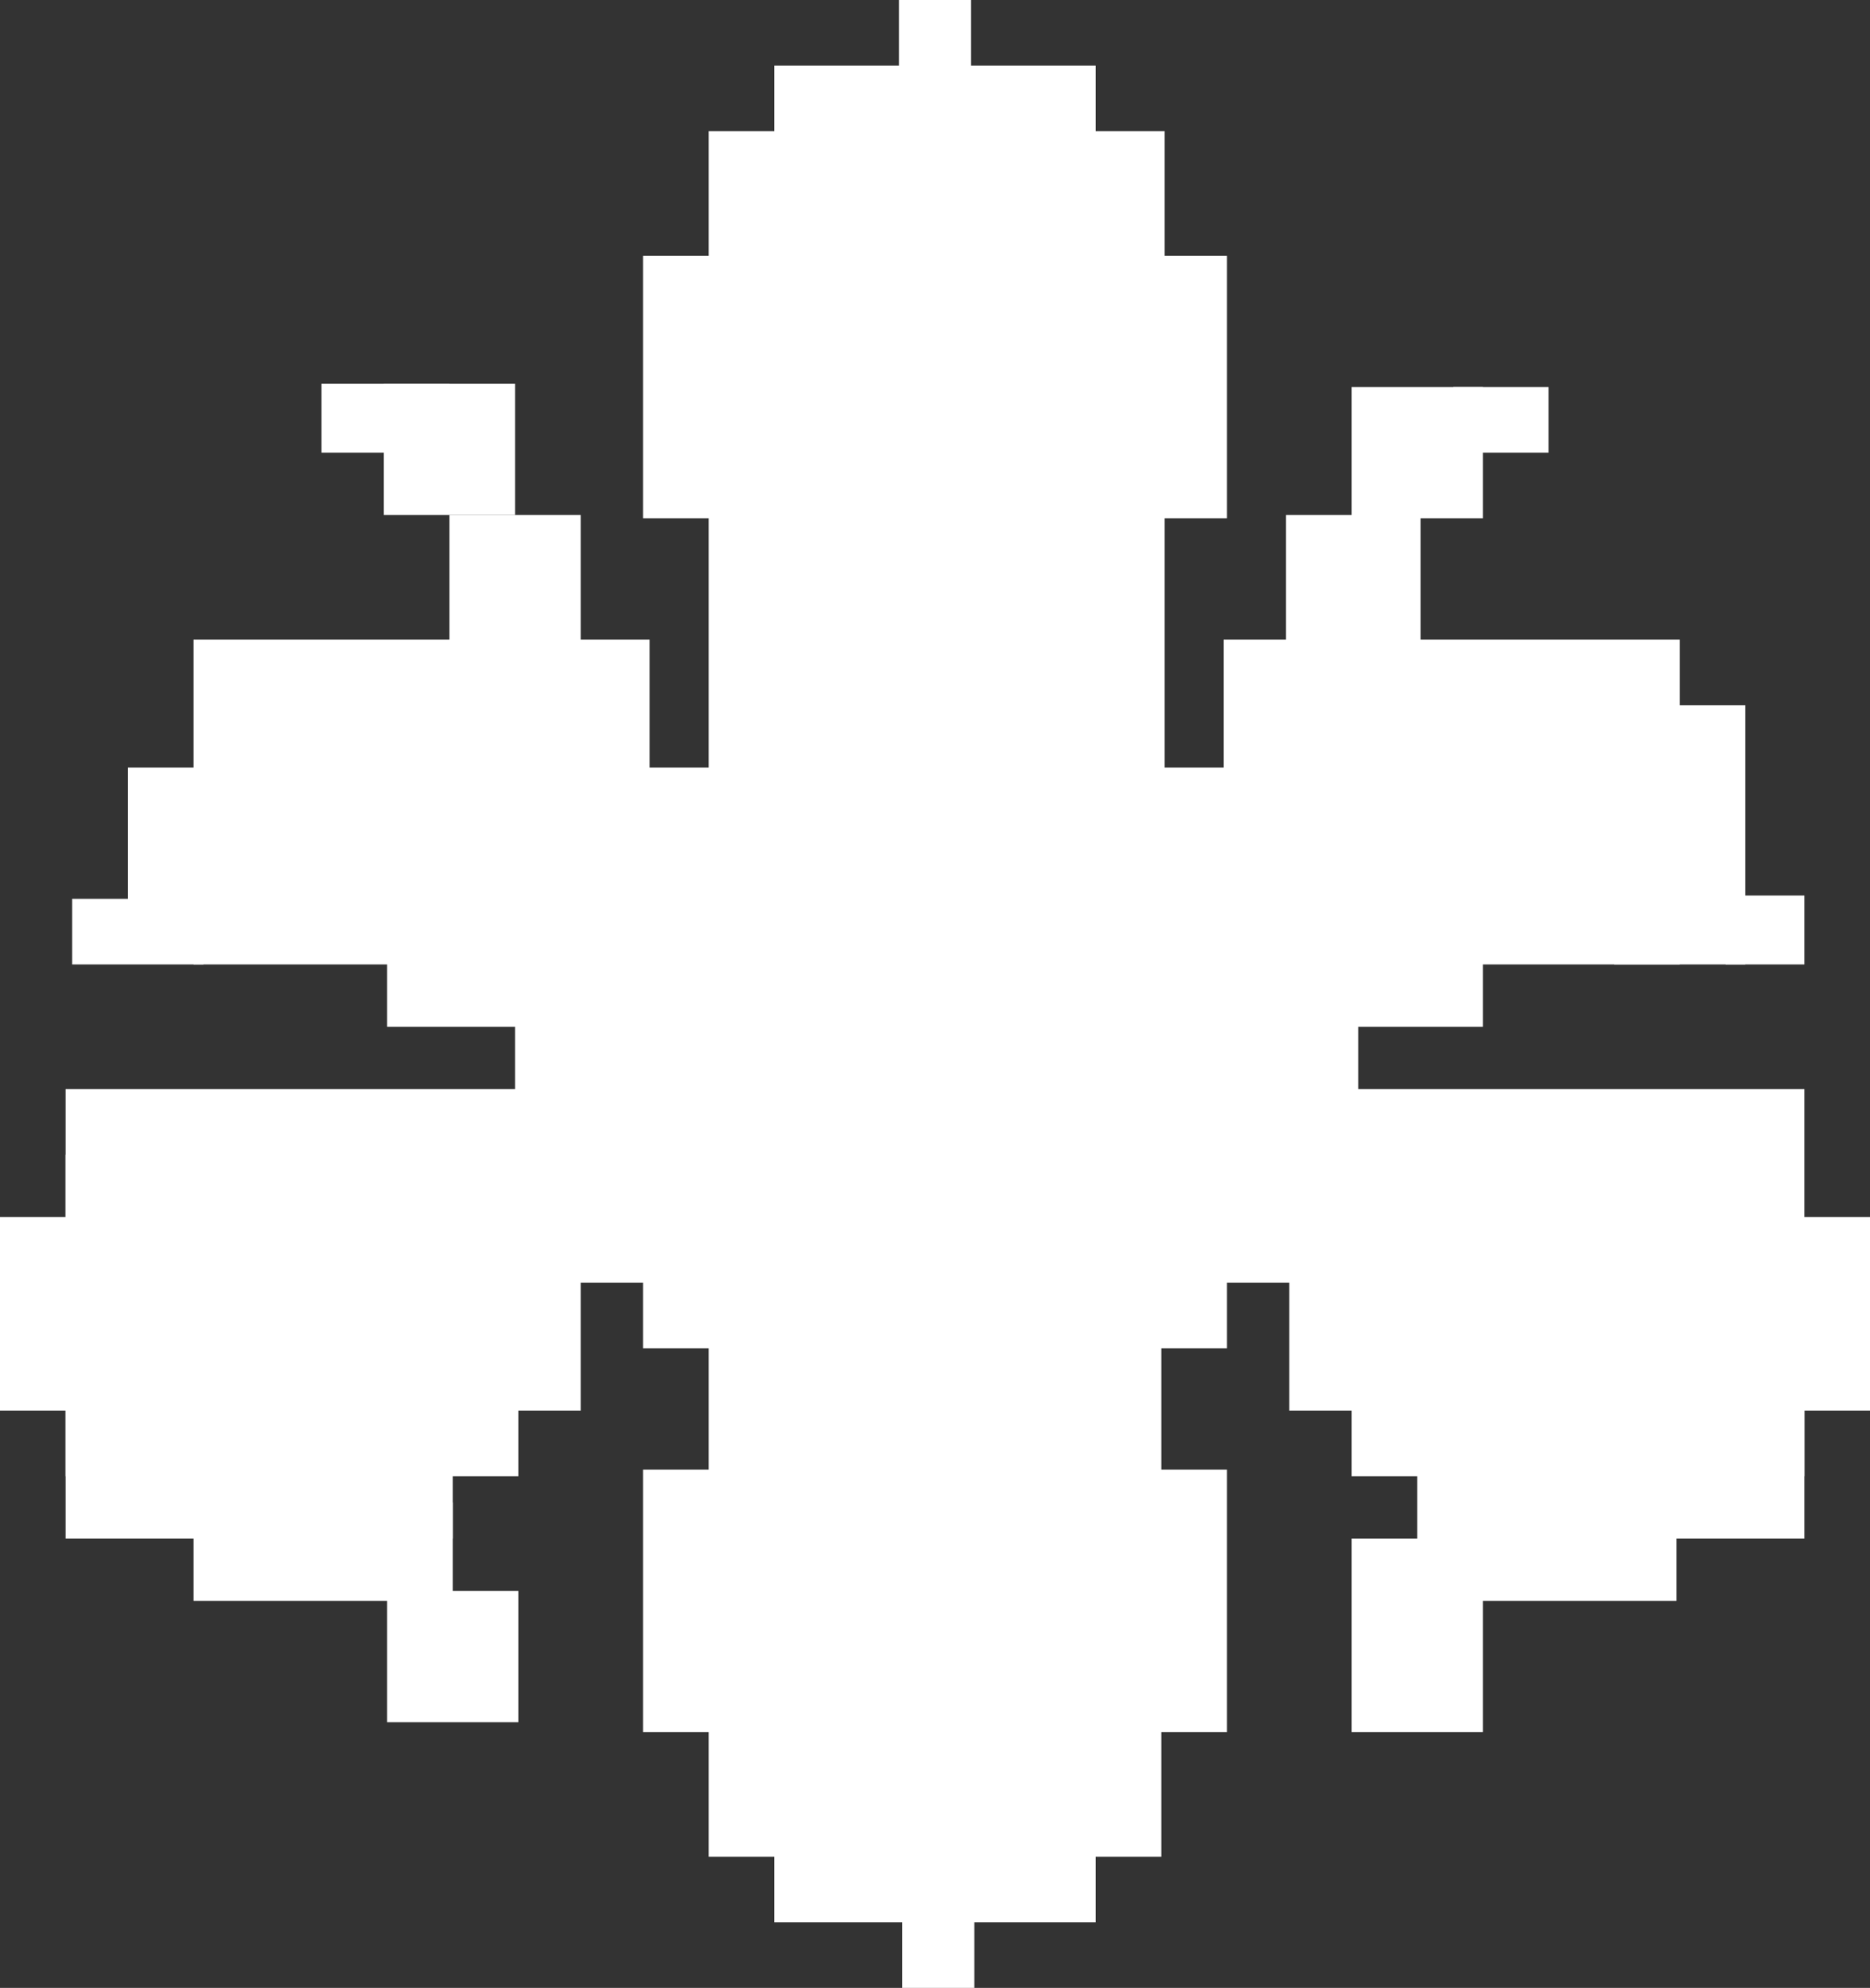
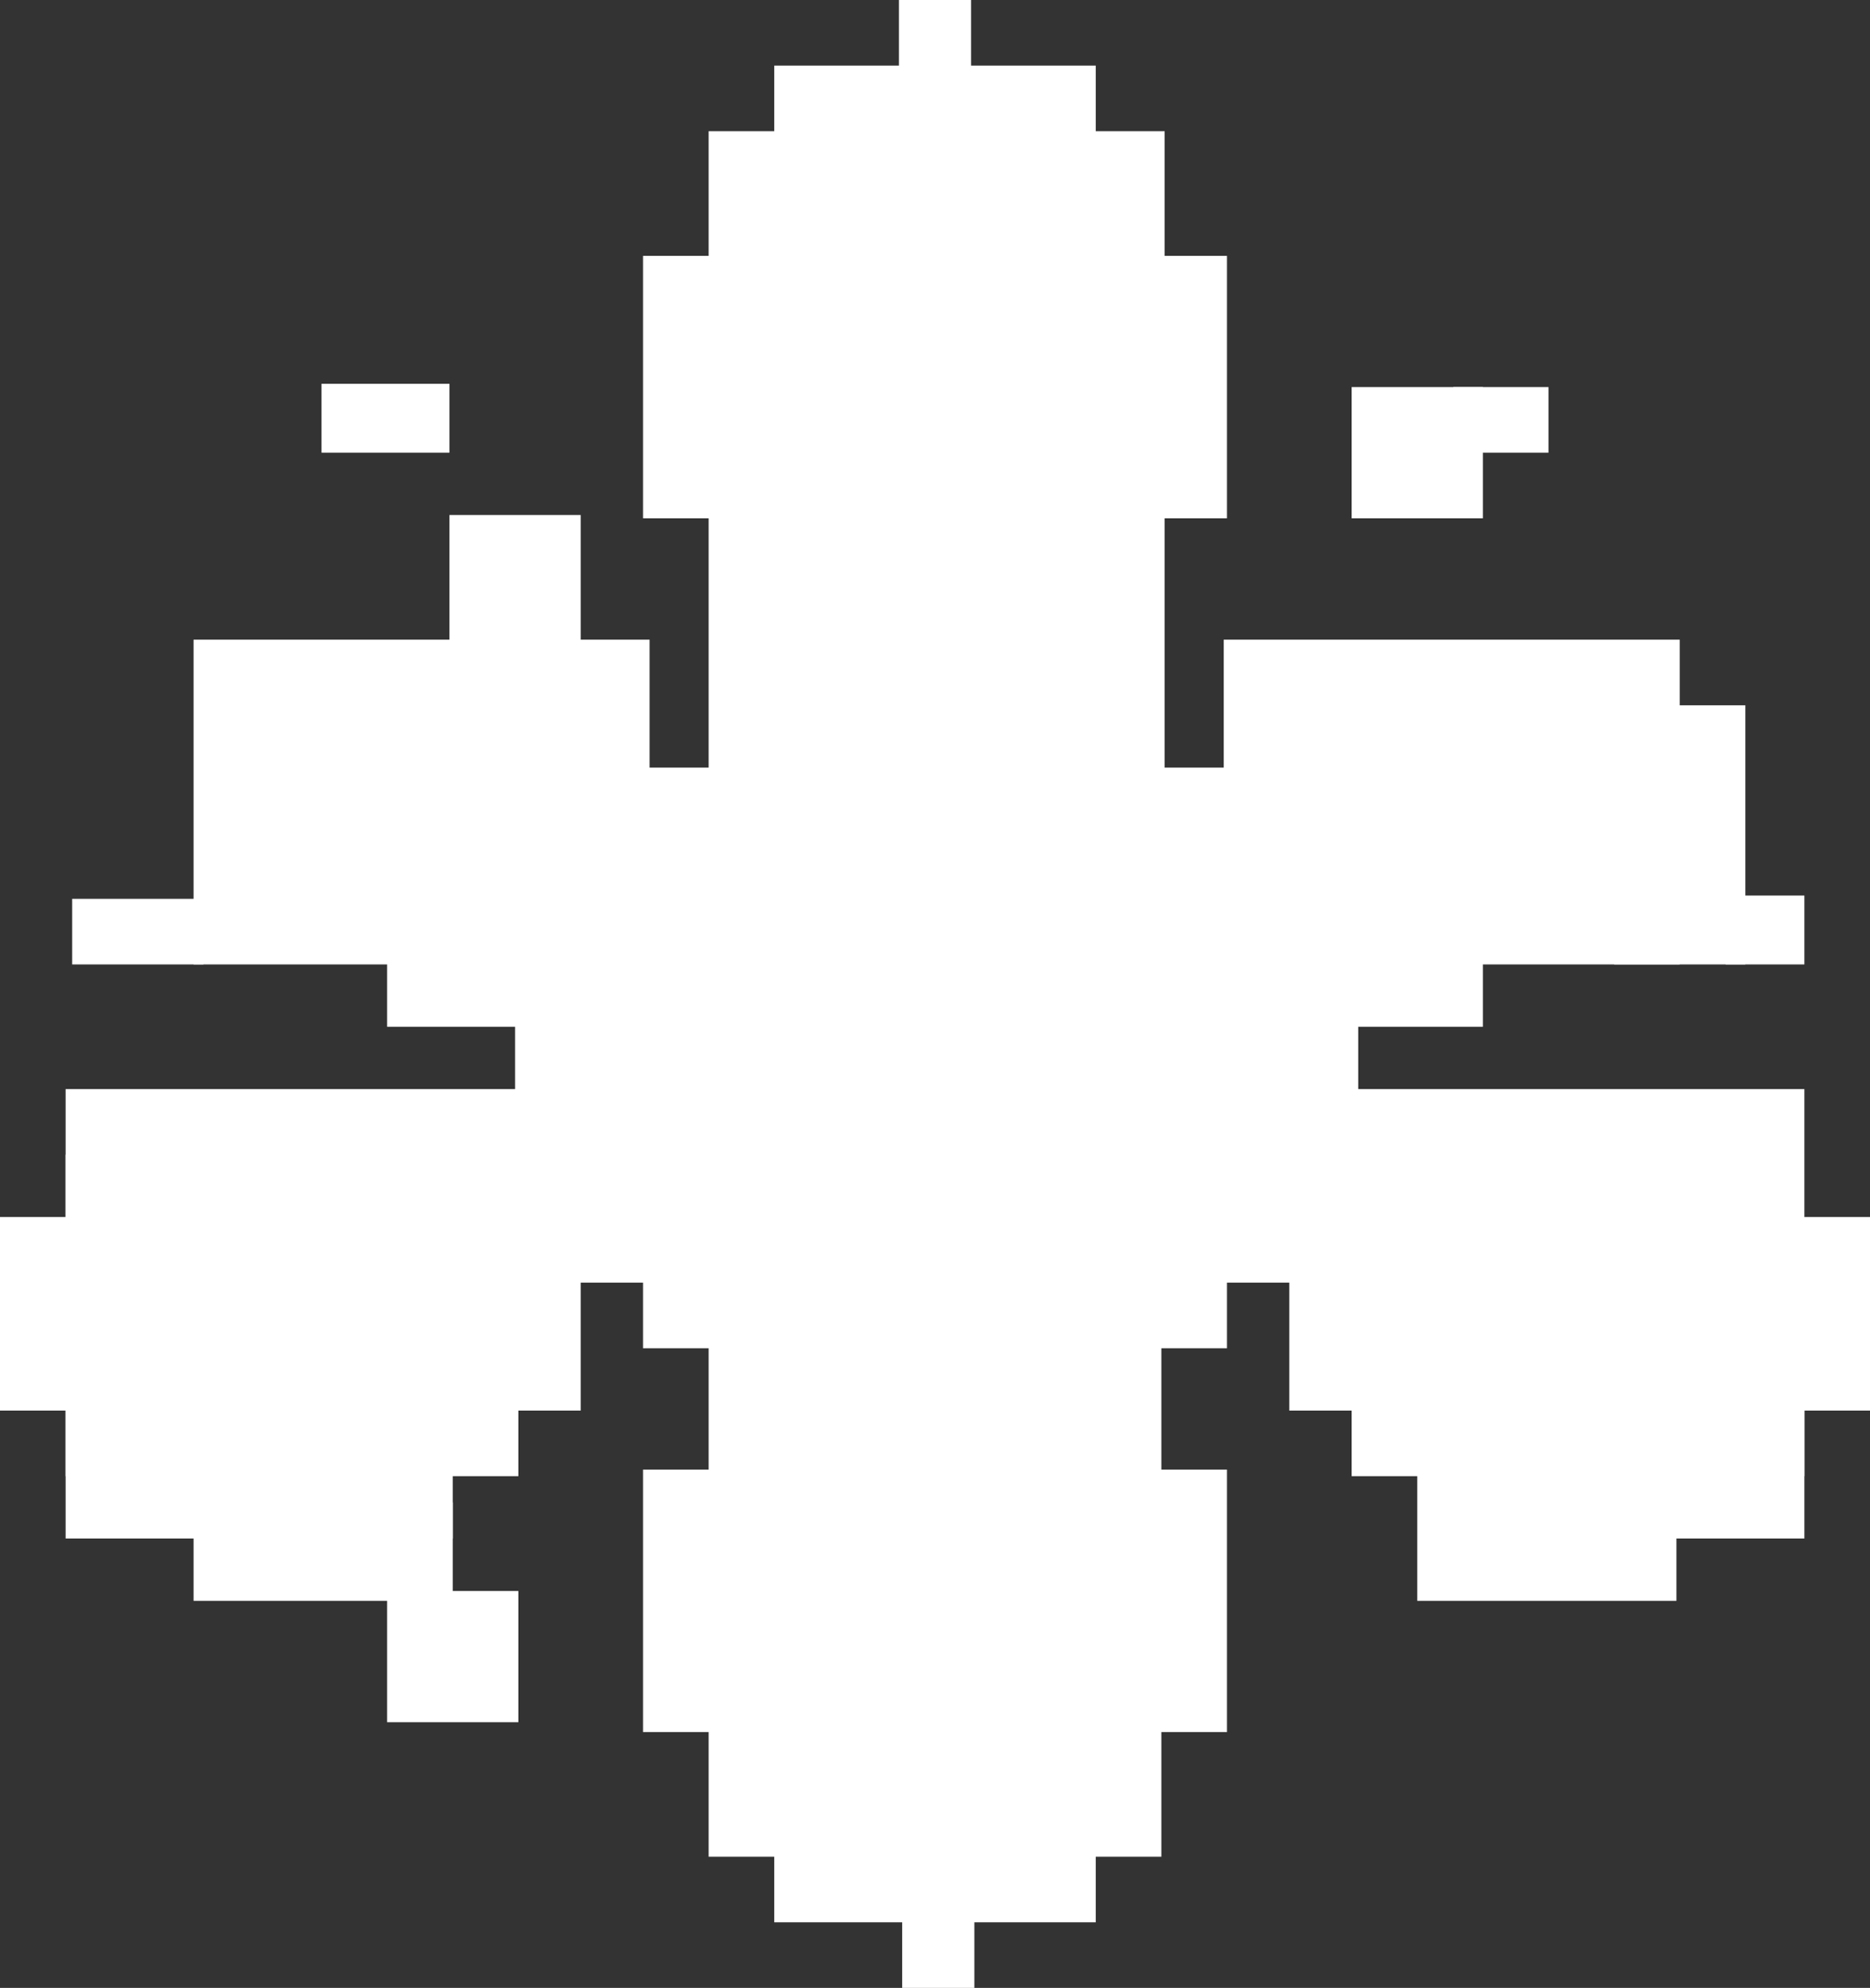
<svg xmlns="http://www.w3.org/2000/svg" width="570" height="606" viewBox="0 0 570 606" fill="none">
  <rect x="0" y="0" width="570" height="606" fill="#333333" stroke="none" />
  <rect width="98" height="566" transform="matrix(1 0 0 -1 236 586)" fill="white" />
  <rect width="22" height="25" transform="matrix(1 0 0 -1 274 25)" fill="white" />
  <rect width="22" height="28" transform="matrix(1 0 0 -1 275 606)" fill="white" />
  <rect width="21" height="80" transform="matrix(1 0 0 -1 196 158)" fill="white" />
  <rect width="21" height="198" transform="matrix(1 0 0 -1 216 238)" fill="white" />
  <rect width="28" height="198" transform="matrix(1 0 0 -1 327 238)" fill="white" />
  <rect width="178" height="177" transform="matrix(1 0 0 -1 196 411)" fill="white" />
  <rect width="138" height="118" transform="matrix(1 0 0 -1 412 450)" fill="white" />
  <rect width="138" height="118" transform="matrix(1 0 0 -1 20 450)" fill="white" />
  <rect width="118" height="117" transform="matrix(1 0 0 -1 20 469)" fill="white" />
  <rect width="79" height="30" transform="matrix(1 0 0 -1 59 488)" fill="white" />
  <rect width="40" height="40" transform="matrix(1 0 0 -1 118 525)" fill="white" />
  <rect width="40" height="59" transform="matrix(1 0 0 -1 0 430)" fill="white" />
  <rect width="40" height="59" transform="matrix(1 0 0 -1 137 430)" fill="white" />
  <rect width="40" height="59" transform="matrix(1 0 0 -1 393 430)" fill="white" />
  <rect width="40" height="59" transform="matrix(1 0 0 -1 412 313)" fill="white" />
-   <rect width="41" height="60" transform="matrix(1 0 0 -1 392 217)" fill="white" />
  <rect width="40" height="79" transform="matrix(1 0 0 -1 492 294)" fill="white" />
  <rect width="24" height="21" transform="matrix(1 0 0 -1 526 294)" fill="white" />
  <rect width="40" height="40" transform="matrix(1 0 0 -1 412 158)" fill="white" />
-   <rect width="40" height="40" transform="matrix(1 0 0 -1 117 157)" fill="white" />
-   <rect width="40" height="58" transform="matrix(1 0 0 -1 39 292)" fill="white" />
  <rect width="40" height="20" transform="matrix(1 0 0 -1 22 294)" fill="white" />
  <rect width="40" height="20" transform="matrix(1 0 0 -1 118 313)" fill="white" />
  <rect width="39" height="21" transform="matrix(1 0 0 -1 98 138)" fill="white" />
  <rect width="40" height="40" transform="matrix(1 0 0 -1 137 197)" fill="white" />
  <rect width="29" height="20" transform="matrix(1 0 0 -1 443 138)" fill="white" />
  <rect width="40" height="59" transform="matrix(1 0 0 -1 530 430)" fill="white" />
-   <rect width="40" height="59" transform="matrix(1 0 0 -1 412 528)" fill="white" />
  <rect width="79" height="59" transform="matrix(1 0 0 -1 432 488)" fill="white" />
  <rect width="79" height="59" transform="matrix(1 0 0 -1 471 469)" fill="white" />
  <rect width="139" height="99" transform="matrix(1 0 0 -1 373 294)" fill="white" />
  <rect width="257" height="99" transform="matrix(1 0 0 -1 157 391)" fill="white" />
  <rect width="178" height="80" transform="matrix(1 0 0 -1 196 528)" fill="white" />
  <rect width="138" height="80" transform="matrix(1 0 0 -1 216 566)" fill="white" />
  <rect width="138" height="80" transform="matrix(1 0 0 -1 216 480)" fill="white" />
  <rect width="139" height="99" transform="matrix(1 0 0 -1 59 294)" fill="white" />
  <rect width="21" height="80" transform="matrix(1 0 0 -1 353 158)" fill="white" />
</svg>